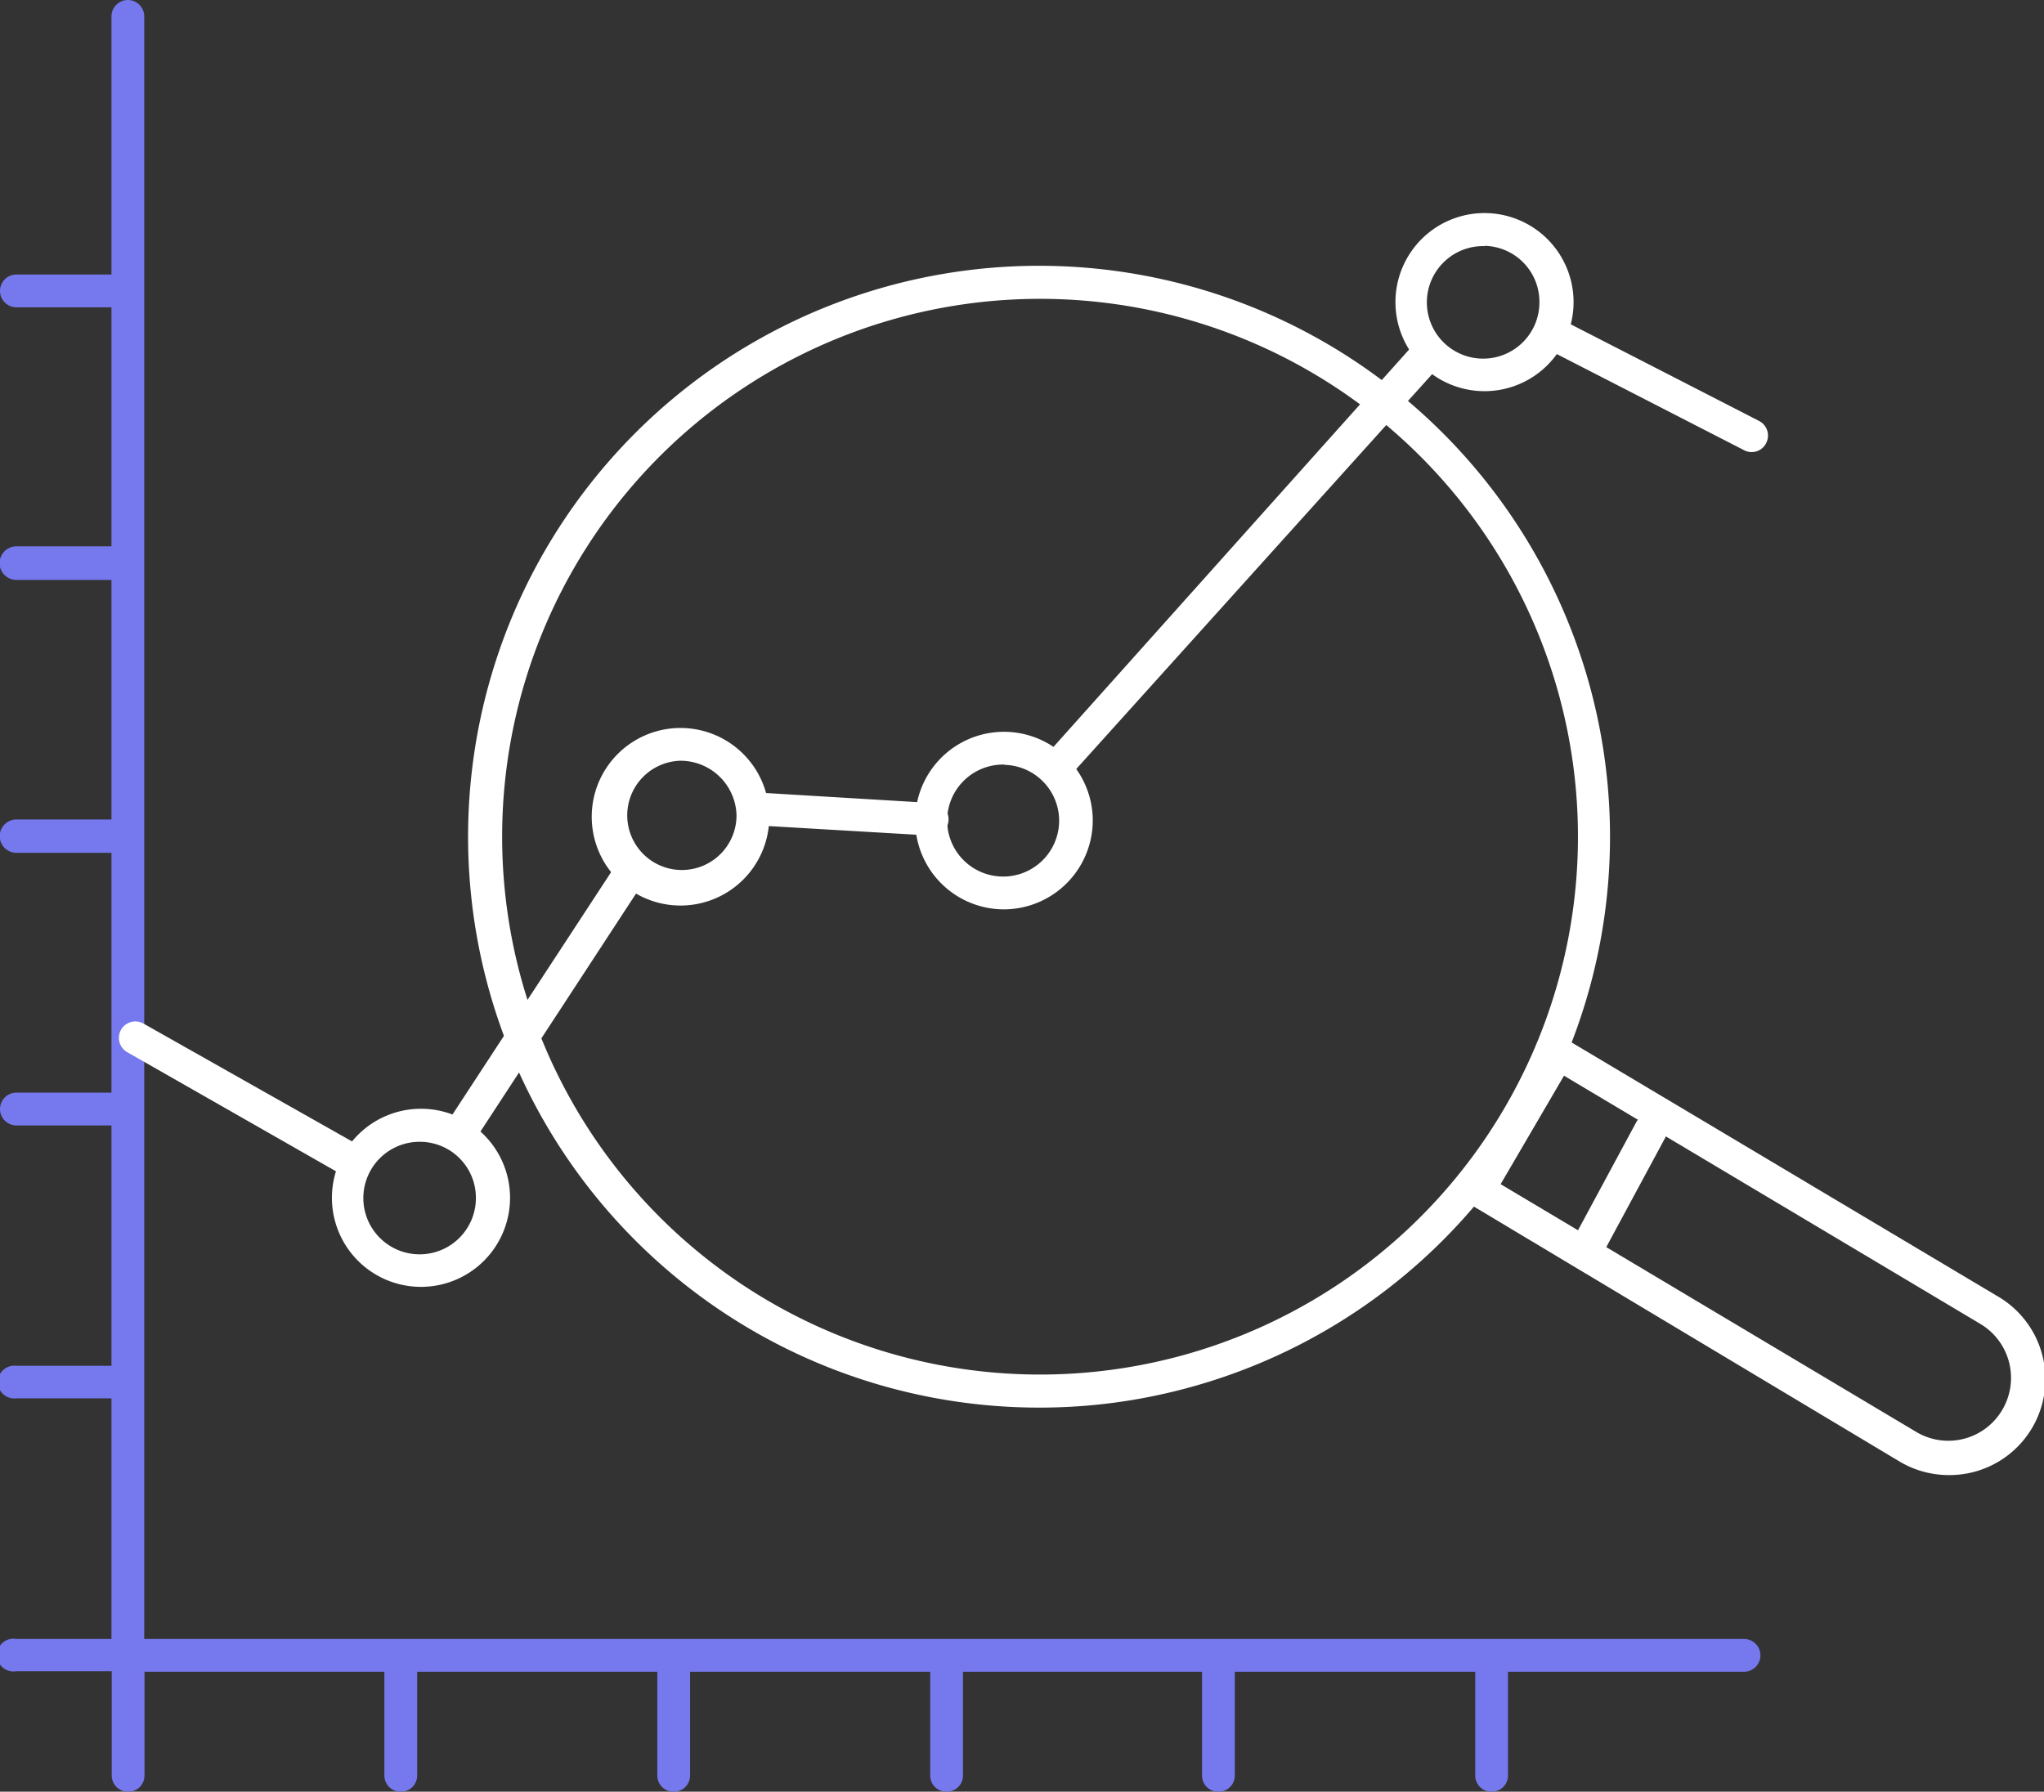
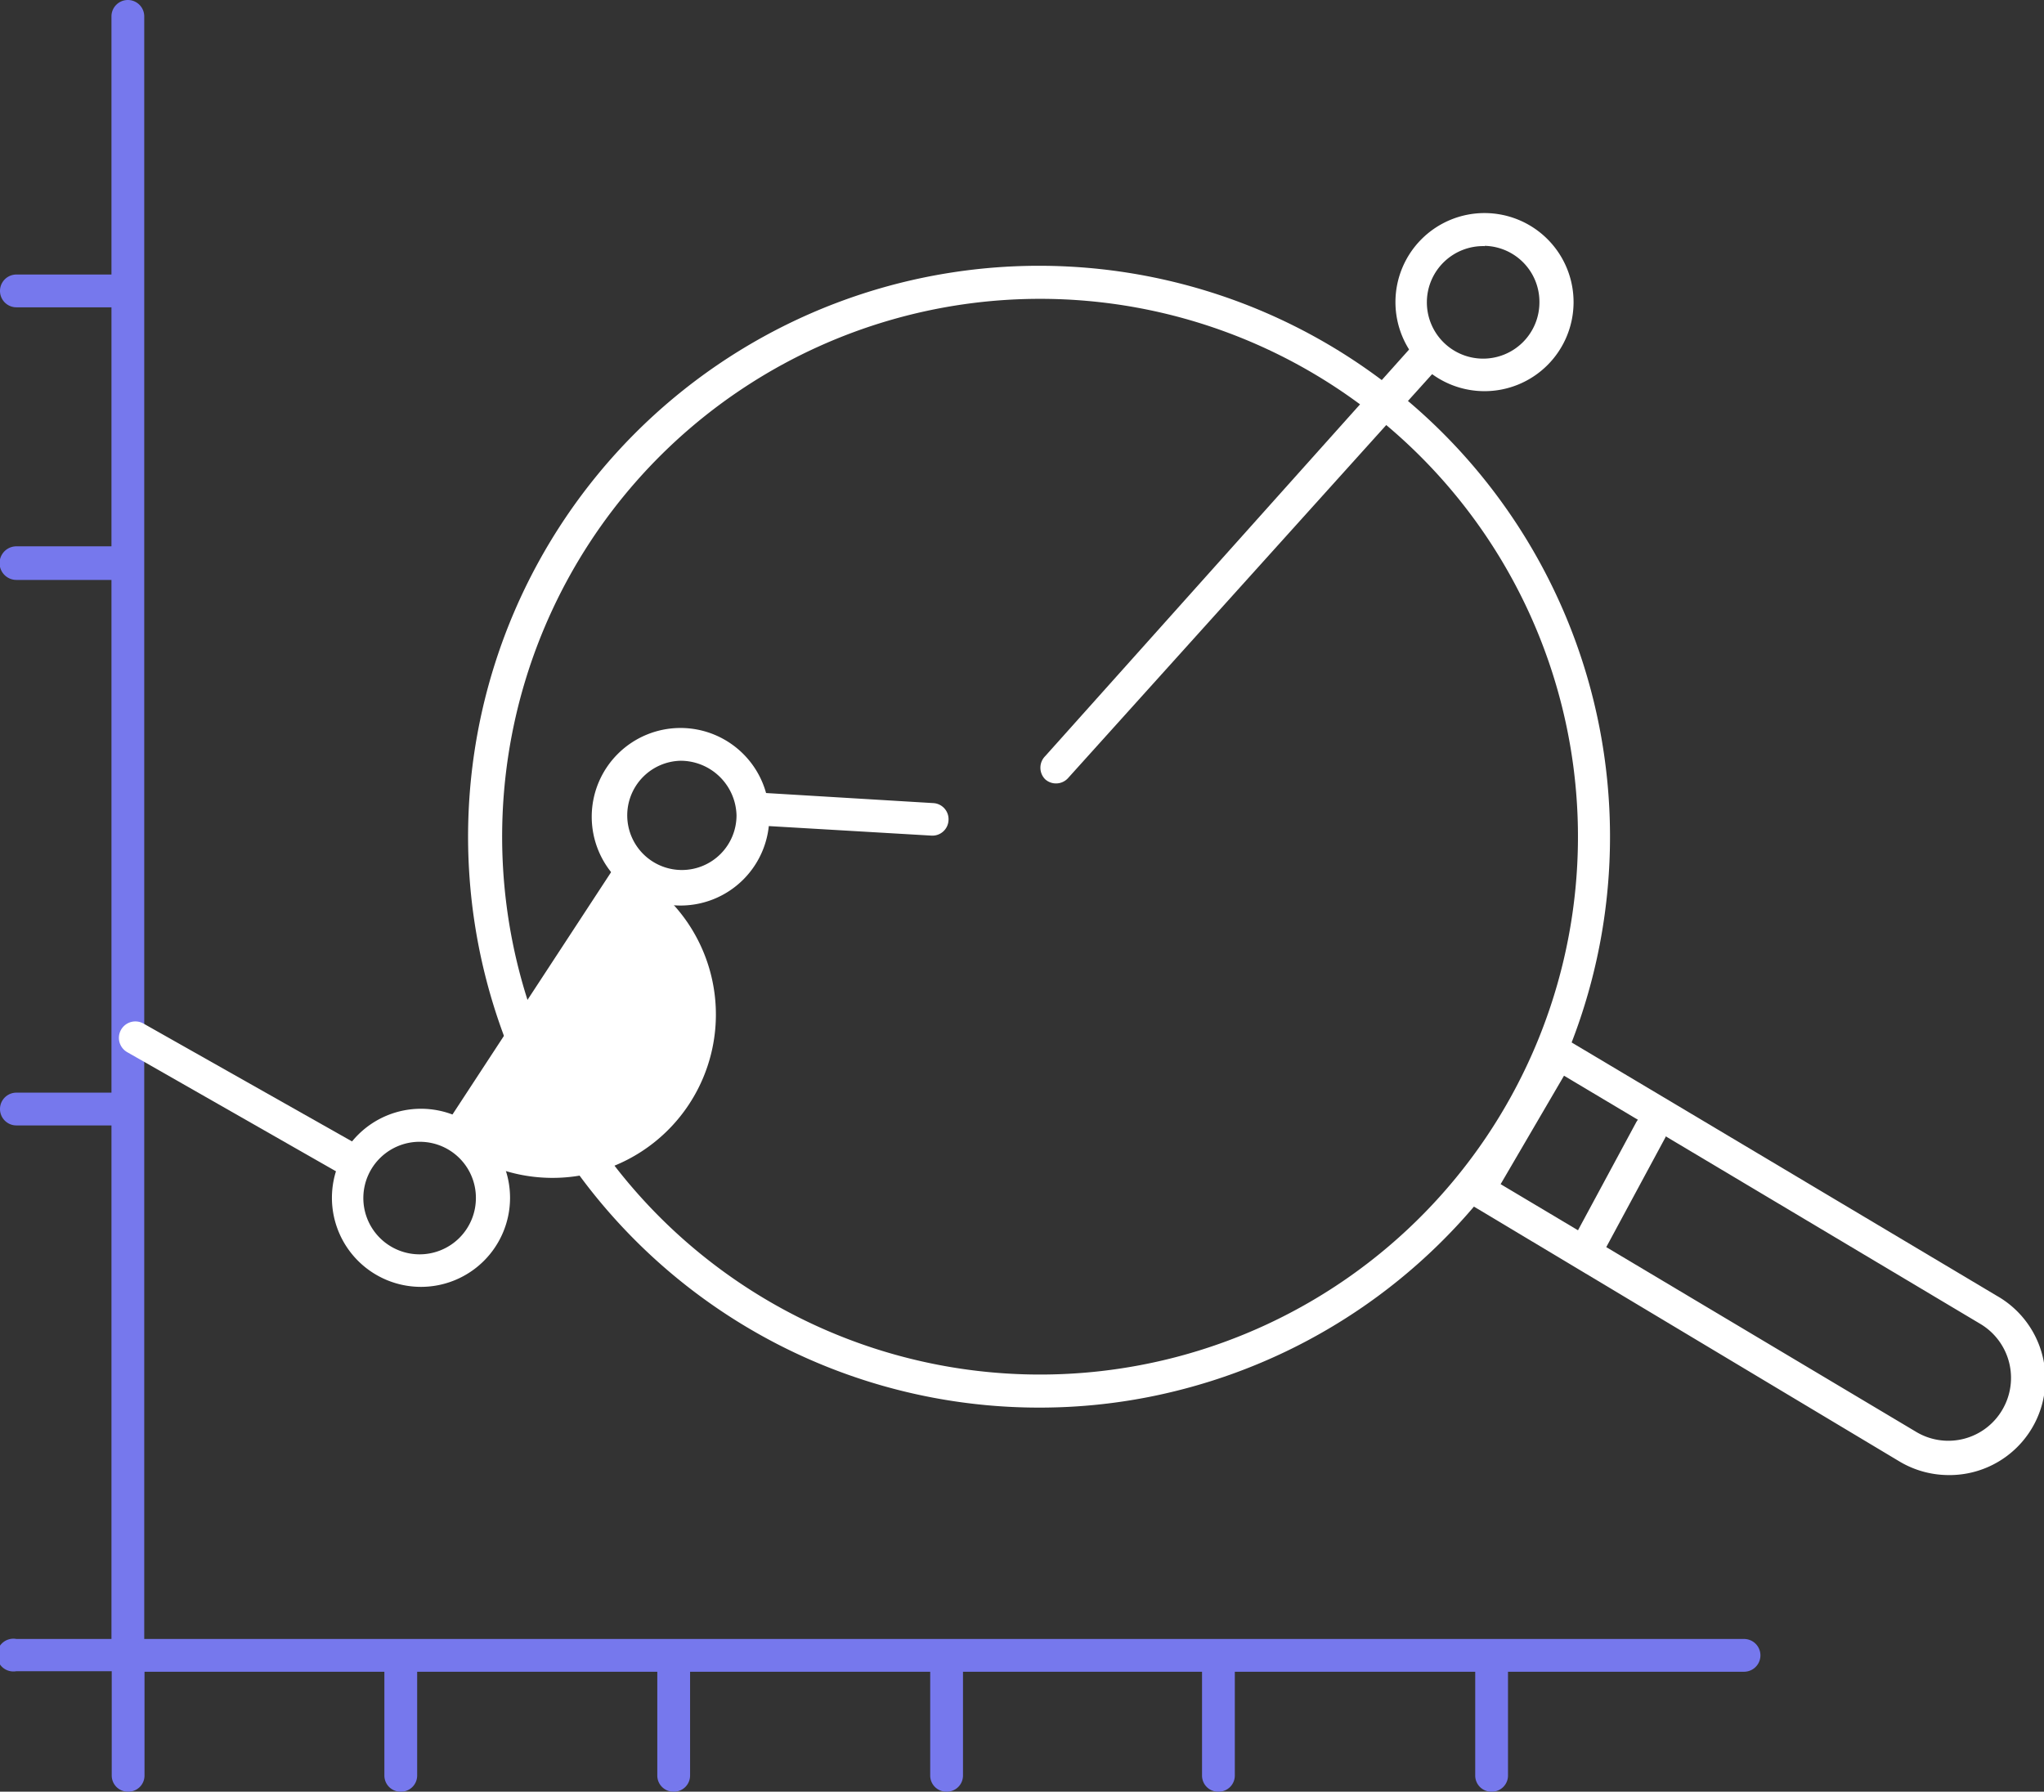
<svg xmlns="http://www.w3.org/2000/svg" viewBox="0 0 74.82 65.59">
  <rect x="0" y="0" width="74.82" height="65.59" fill="#333333" stroke="none" />
  <g id="Layer_2" data-name="Layer 2">
    <g id="Layer_1-2" data-name="Layer 1">
      <path d="M38.05,51.53a20.9,20.9,0,1,1,5.31-.69h0A20.7,20.7,0,0,1,38.05,51.53Zm0-40.59a19.69,19.69,0,1,0,5,38.74h0a19.69,19.69,0,0,0-5-38.74Zm5.17,39.32h0Z" fill="#fff" />
      <path d="M71.31,54a3.52,3.52,0,0,1-1.75-.48L53.8,44.08a.61.61,0,0,1-.21-.82l2.92-5a.64.64,0,0,1,.37-.28.62.62,0,0,1,.46.07l15.74,9.38A3.51,3.51,0,0,1,71.31,54ZM54.93,43.35l15.23,9.08a2.29,2.29,0,0,0,3.14-.83,2.3,2.3,0,0,0-.82-3.14h0L57.25,39.38Z" fill="#fff" />
      <path d="M58,46.46a.59.59,0,0,1-.53-.88l2.42-4.49a.6.6,0,1,1,1.06.57l-2.42,4.49A.6.6,0,0,1,58,46.46Z" fill="#fff" />
      <path d="M63.84,61.2H4.68a.6.6,0,0,1-.6-.6V.6a.6.6,0,0,1,.6-.6.6.6,0,0,1,.6.6V60H63.84a.6.6,0,1,1,0,1.2Z" fill="#7678ed" />
-       <path d="M64.12,16.55a.58.58,0,0,1-.28-.07l-7.19-3.69a.6.6,0,0,1,.55-1.07l7.19,3.69a.6.6,0,0,1,.26.81A.59.59,0,0,1,64.12,16.55Z" fill="#fff" />
      <path d="M38.66,28.68a.59.59,0,0,1-.4-.15.6.6,0,0,1,0-.85L51.88,12.46a.6.6,0,0,1,.85,0,.59.59,0,0,1,.05.84L39.1,28.48A.59.59,0,0,1,38.66,28.68Z" fill="#fff" />
      <path d="M34.09,30.59h0l-6.31-.37a.59.59,0,0,1-.56-.63.6.6,0,0,1,.63-.57l6.31.38a.59.59,0,0,1,.56.63A.59.59,0,0,1,34.09,30.59Z" fill="#fff" />
-       <path d="M16.84,42.07a.58.58,0,0,1-.33-.1.6.6,0,0,1-.17-.83l6.27-9.58a.6.6,0,0,1,.83-.18.61.61,0,0,1,.17.83L17.34,41.8A.58.58,0,0,1,16.84,42.07Z" fill="#fff" />
+       <path d="M16.84,42.07a.58.58,0,0,1-.33-.1.6.6,0,0,1-.17-.83l6.27-9.58a.6.6,0,0,1,.83-.18.61.61,0,0,1,.17.83A.58.58,0,0,1,16.84,42.07Z" fill="#fff" />
      <path d="M12.66,43a.6.6,0,0,1-.29-.08L4.66,38.52a.6.6,0,1,1,.59-1.05L13,41.85a.59.59,0,0,1,.22.82A.6.6,0,0,1,12.66,43Z" fill="#fff" />
      <path d="M15.42,47.11a3.26,3.26,0,1,1,3.25-3.25A3.26,3.26,0,0,1,15.42,47.11Zm0-5.31a2.06,2.06,0,1,0,2,2.06A2.05,2.05,0,0,0,15.42,41.8Z" fill="#fff" />
-       <path d="M36.77,33.29A3.25,3.25,0,1,1,40,30,3.26,3.26,0,0,1,36.77,33.29Zm0-5.3a2.05,2.05,0,1,0,2,2.05A2.05,2.05,0,0,0,36.77,28Z" fill="#fff" />
      <path d="M24.91,33.15a3.25,3.25,0,1,1,3.25-3.25A3.25,3.25,0,0,1,24.91,33.15Zm0-5.3a2,2,0,1,0,2.05,2A2.05,2.05,0,0,0,24.91,27.85Z" fill="#fff" />
      <path d="M54.35,14.32a3.26,3.26,0,1,1,3.25-3.25A3.26,3.26,0,0,1,54.35,14.32Zm0-5.31a2.06,2.06,0,1,0,2,2.06A2.05,2.05,0,0,0,54.35,9Z" fill="#fff" />
      <path d="M4.65,11.25H.6a.6.6,0,1,1,0-1.2H4.65a.6.6,0,0,1,0,1.2Z" fill="#7678ed" />
      <path d="M4.65,21.23H.6A.6.6,0,0,1,.6,20H4.65a.6.6,0,0,1,0,1.2Z" fill="#7678ed" />
-       <path d="M4.65,31.22H.6A.6.6,0,0,1,.6,30H4.65a.6.6,0,0,1,0,1.2Z" fill="#7678ed" />
      <path d="M4.65,41.2H.6a.6.6,0,0,1-.6-.6A.6.6,0,0,1,.6,40H4.65a.6.6,0,0,1,.6.6A.6.6,0,0,1,4.65,41.2Z" fill="#7678ed" />
-       <path d="M4.65,51.19H.6A.6.6,0,1,1,.6,50H4.65a.6.6,0,1,1,0,1.2Z" fill="#7678ed" />
      <path d="M4.65,61.18H.6A.6.6,0,1,1,.6,60H4.65a.6.6,0,0,1,0,1.2Z" fill="#7678ed" />
      <path d="M4.69,65.59a.59.59,0,0,1-.6-.59V61a.6.6,0,0,1,1.2,0v4A.59.59,0,0,1,4.69,65.59Z" fill="#7678ed" />
      <path d="M14.67,65.59a.59.59,0,0,1-.6-.59V61a.6.6,0,0,1,1.2,0v4A.59.59,0,0,1,14.67,65.59Z" fill="#7678ed" />
      <path d="M24.66,65.59a.59.59,0,0,1-.6-.59V61a.6.6,0,0,1,1.2,0v4A.59.59,0,0,1,24.66,65.59Z" fill="#7678ed" />
      <path d="M34.65,65.59a.59.59,0,0,1-.6-.59V61a.6.6,0,0,1,.6-.6.6.6,0,0,1,.6.6v4A.59.59,0,0,1,34.65,65.59Z" fill="#7678ed" />
      <path d="M44.63,65.59A.59.59,0,0,1,44,65V61a.6.6,0,0,1,1.2,0v4A.59.59,0,0,1,44.63,65.59Z" fill="#7678ed" />
      <path d="M54.62,65.59A.59.59,0,0,1,54,65V61a.6.6,0,0,1,1.2,0v4A.59.59,0,0,1,54.62,65.59Z" fill="#7678ed" />
    </g>
  </g>
</svg>